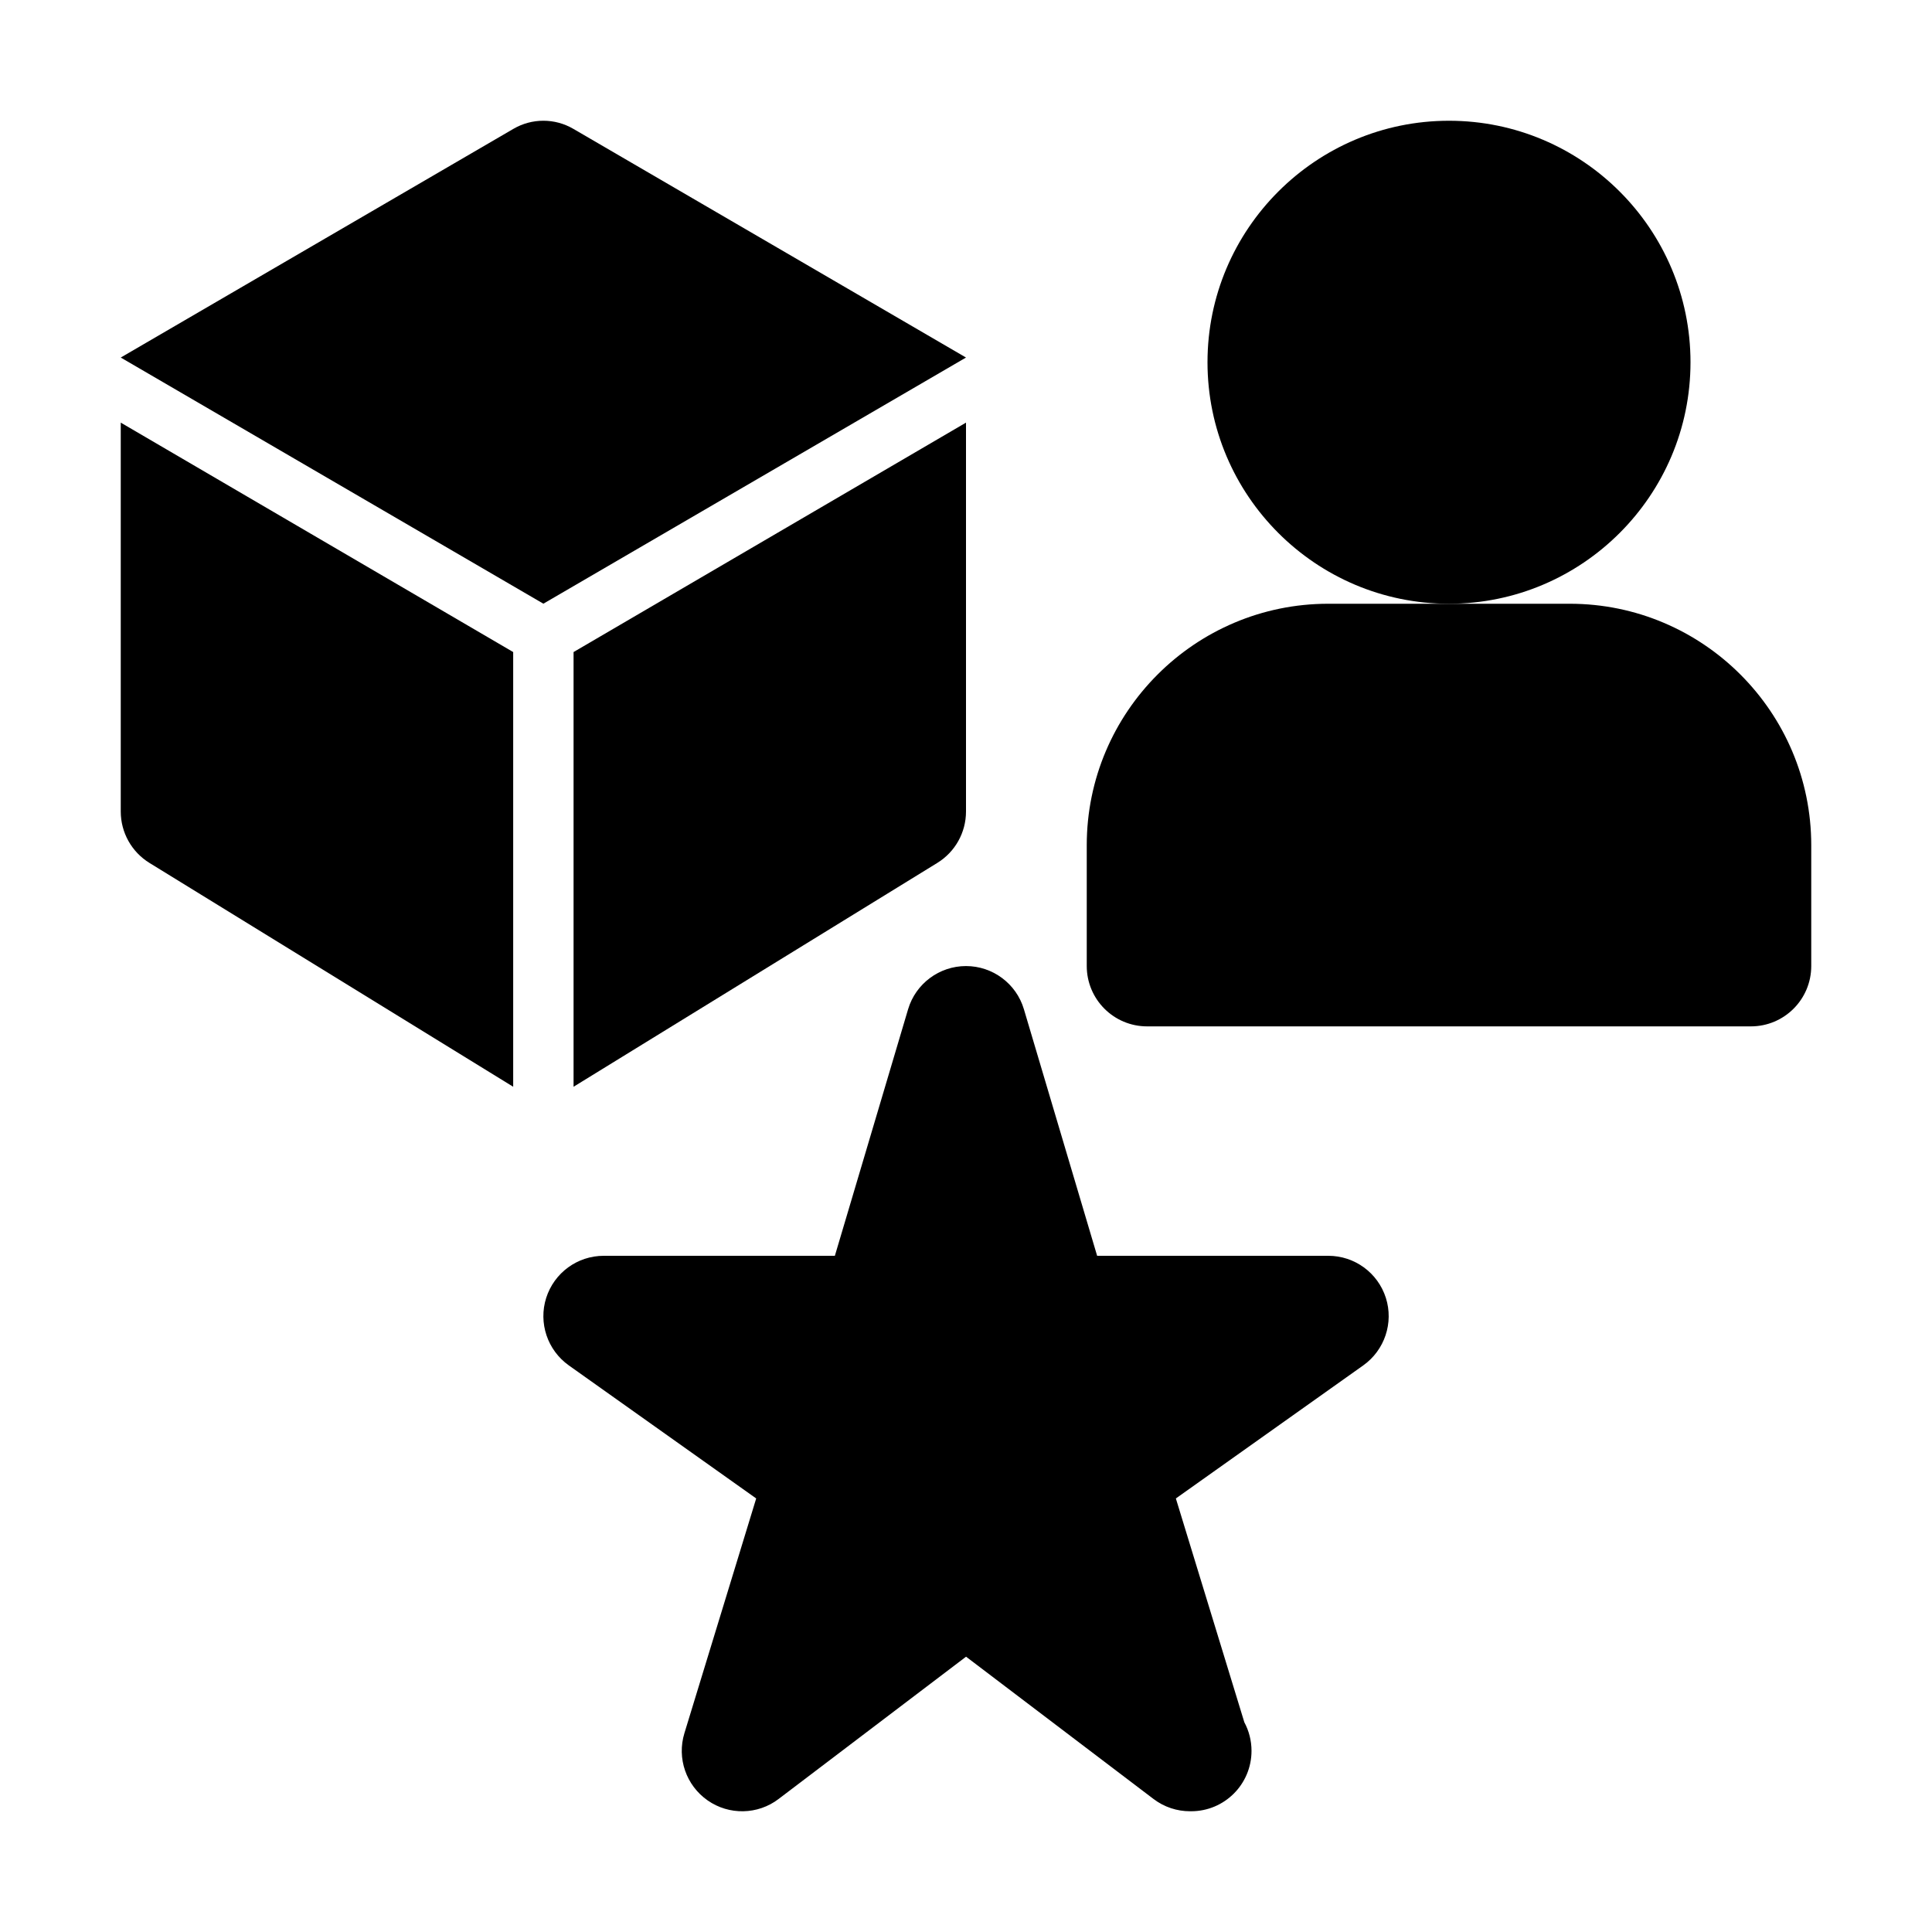
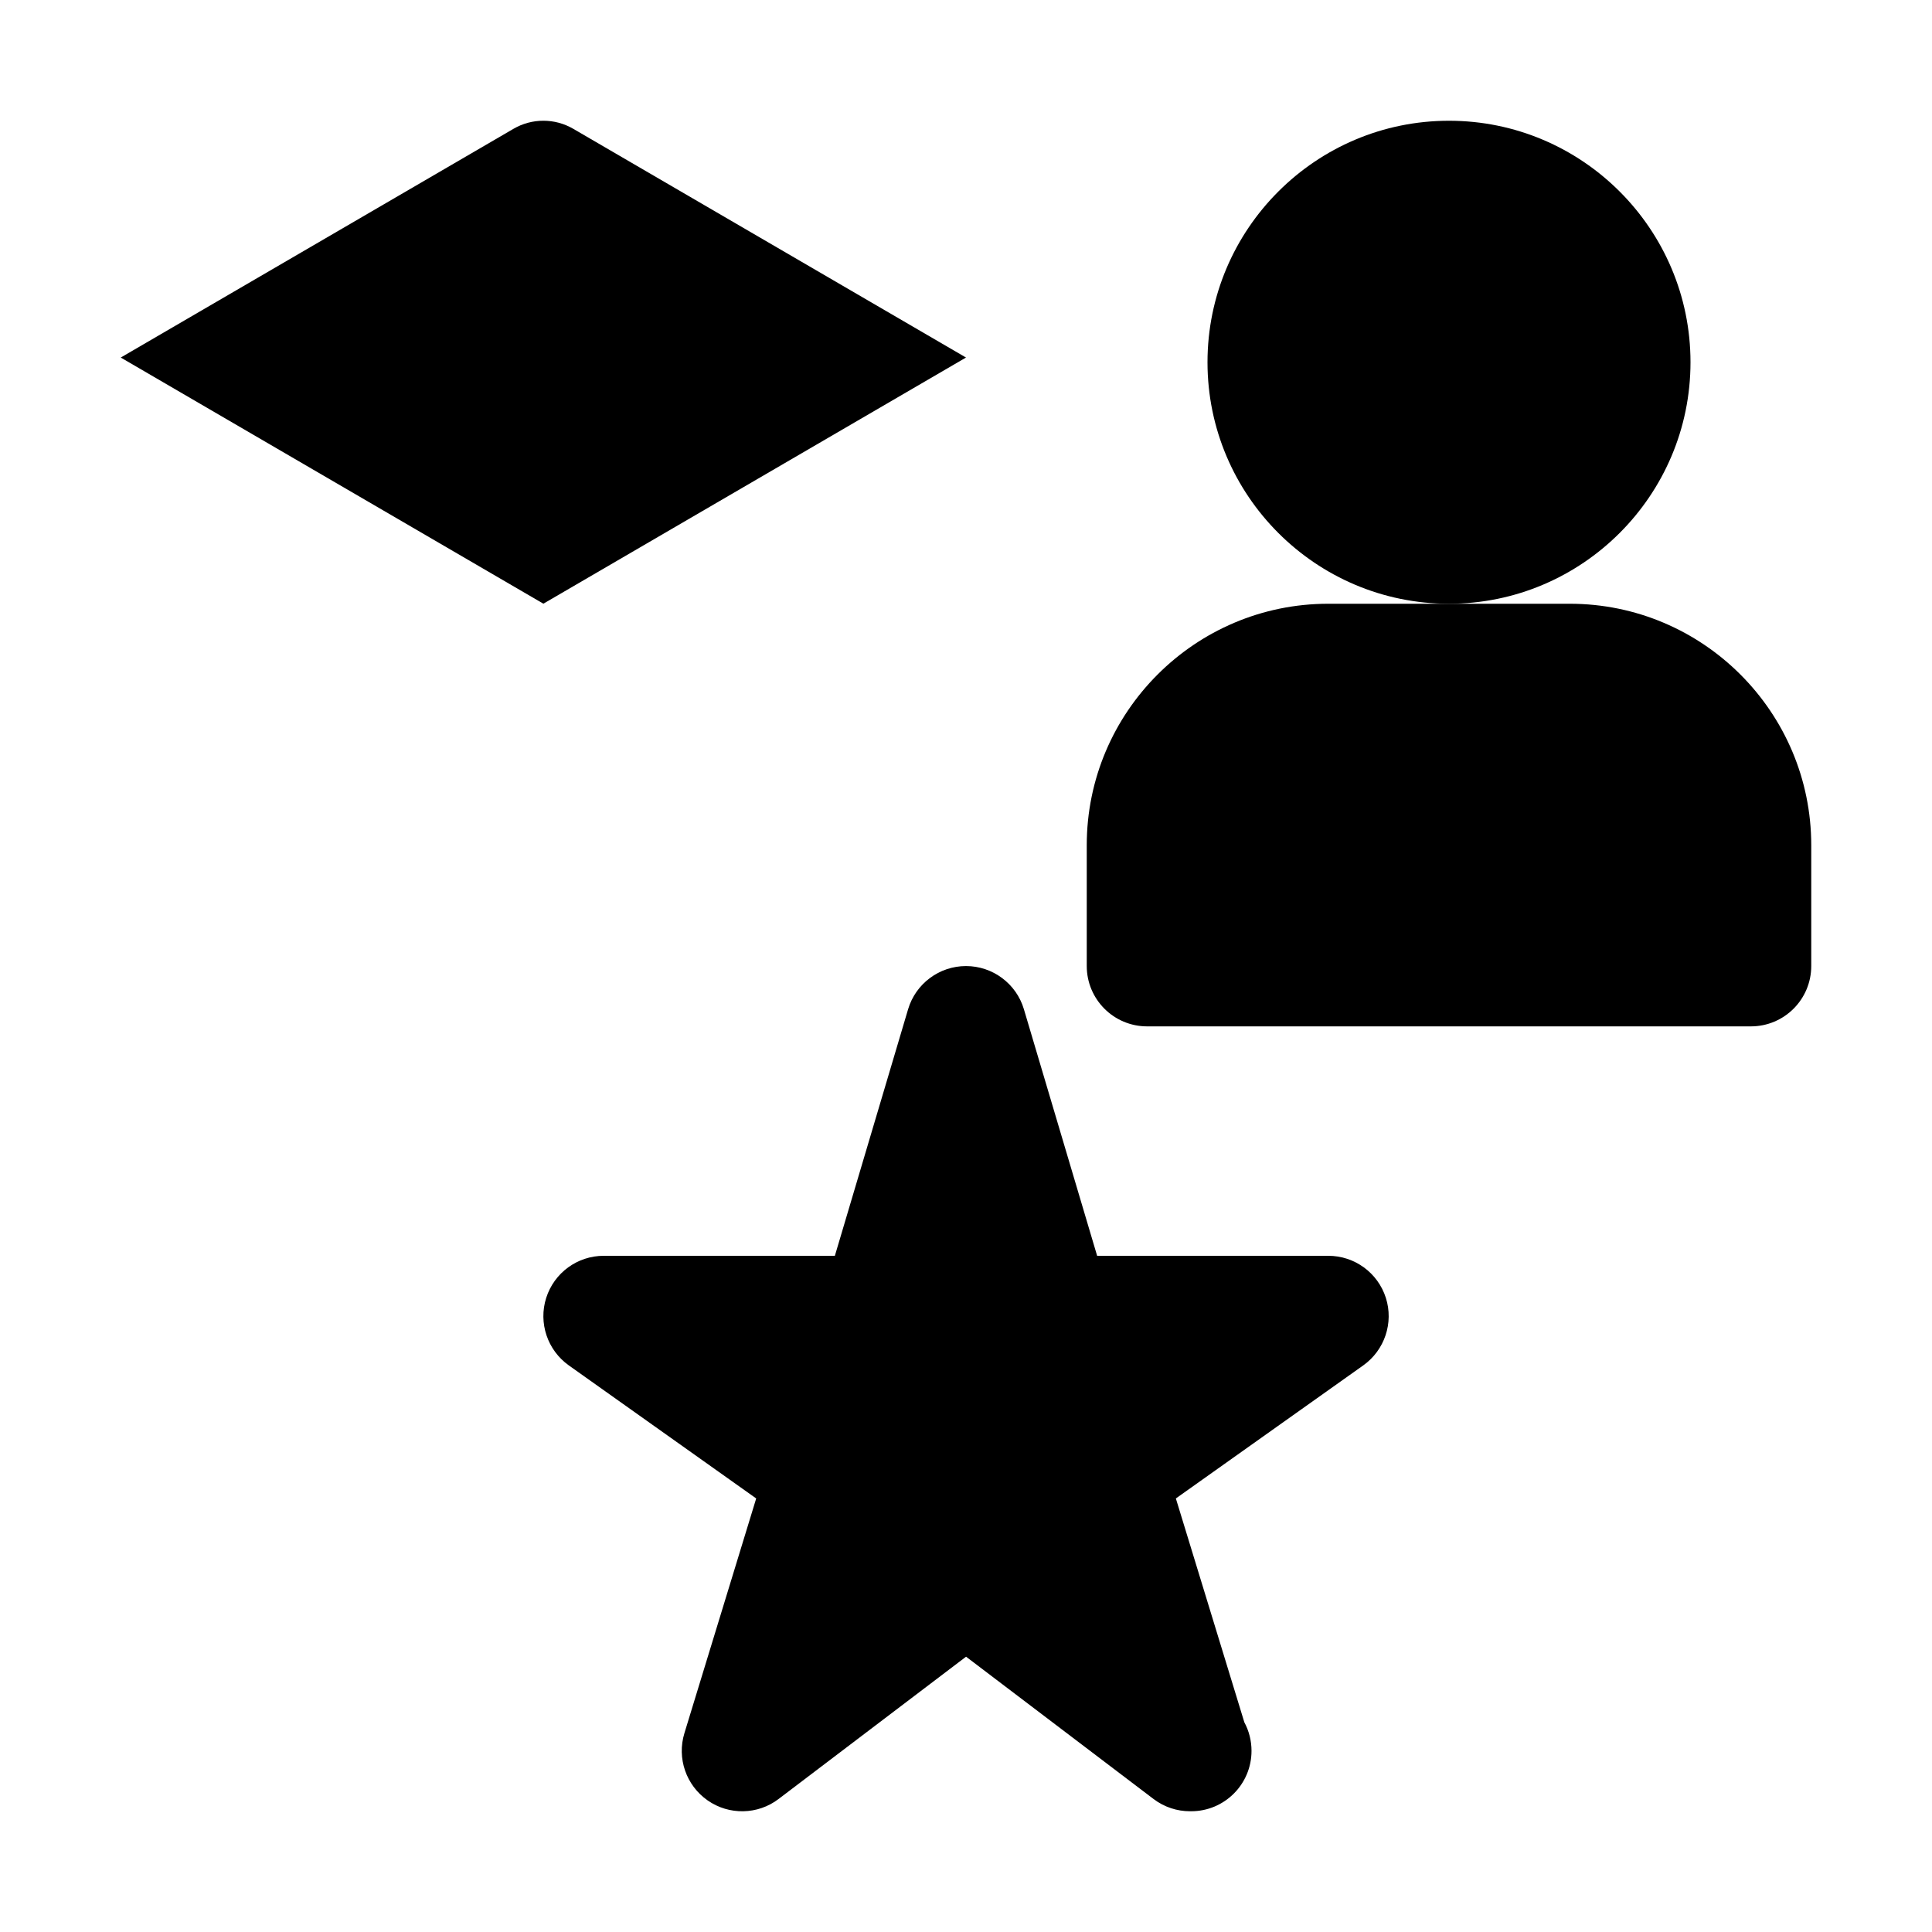
<svg xmlns="http://www.w3.org/2000/svg" height="512" viewBox="0 0 32 32" width="512">
  <g id="_x30_5">
    <path d="m22 20.8h-3.828l-1.213-4.084c-.126-.424-.517-.715-.959-.715s-.833.291-.959.715l-1.213 4.084h-3.828c-.436 0-.82.281-.953.696-.132.415.02.867.374 1.119l3.104 2.204-1.189 3.888c-.127.415.028.864.384 1.113.354.248.832.24 1.177-.024l3.104-2.356 3.104 2.356c.178.136.392.204.604.204.008 0.0.016 0 .02 0 .553 0 1-.448 1-1 0-.171-.043-.333-.119-.474l-1.134-3.707 3.104-2.204c.354-.252.506-.705.374-1.119-.133-.415-.518-.696-.953-.696z" />
    <path d="m28 6c0-2.206-1.794-4-4-4s-4 1.794-4 4 1.794 4 4 4 4-1.794 4-4z" />
    <path d="m26 10h-2-2c-2.206 0-4 1.794-4 4v2c0 .552.447 1 1 1h10c.553 0 1-.448 1-1v-2c0-2.206-1.794-4-4-4z" />
    <path d="m8.504 2.134-6.504 3.788 7 4.077 7-4.077-6.504-3.788c-.307-.179-.685-.179-.992 0z" />
-     <path d="m2 7 6.5 3.8v7.2l-6.024-3.707c-.296-.182-.476-.504-.476-.852z" />
-     <path d="m16 7-6.5 3.8v7.2l6.024-3.707c.296-.182.476-.504.476-.852z" />
  </g>
</svg>